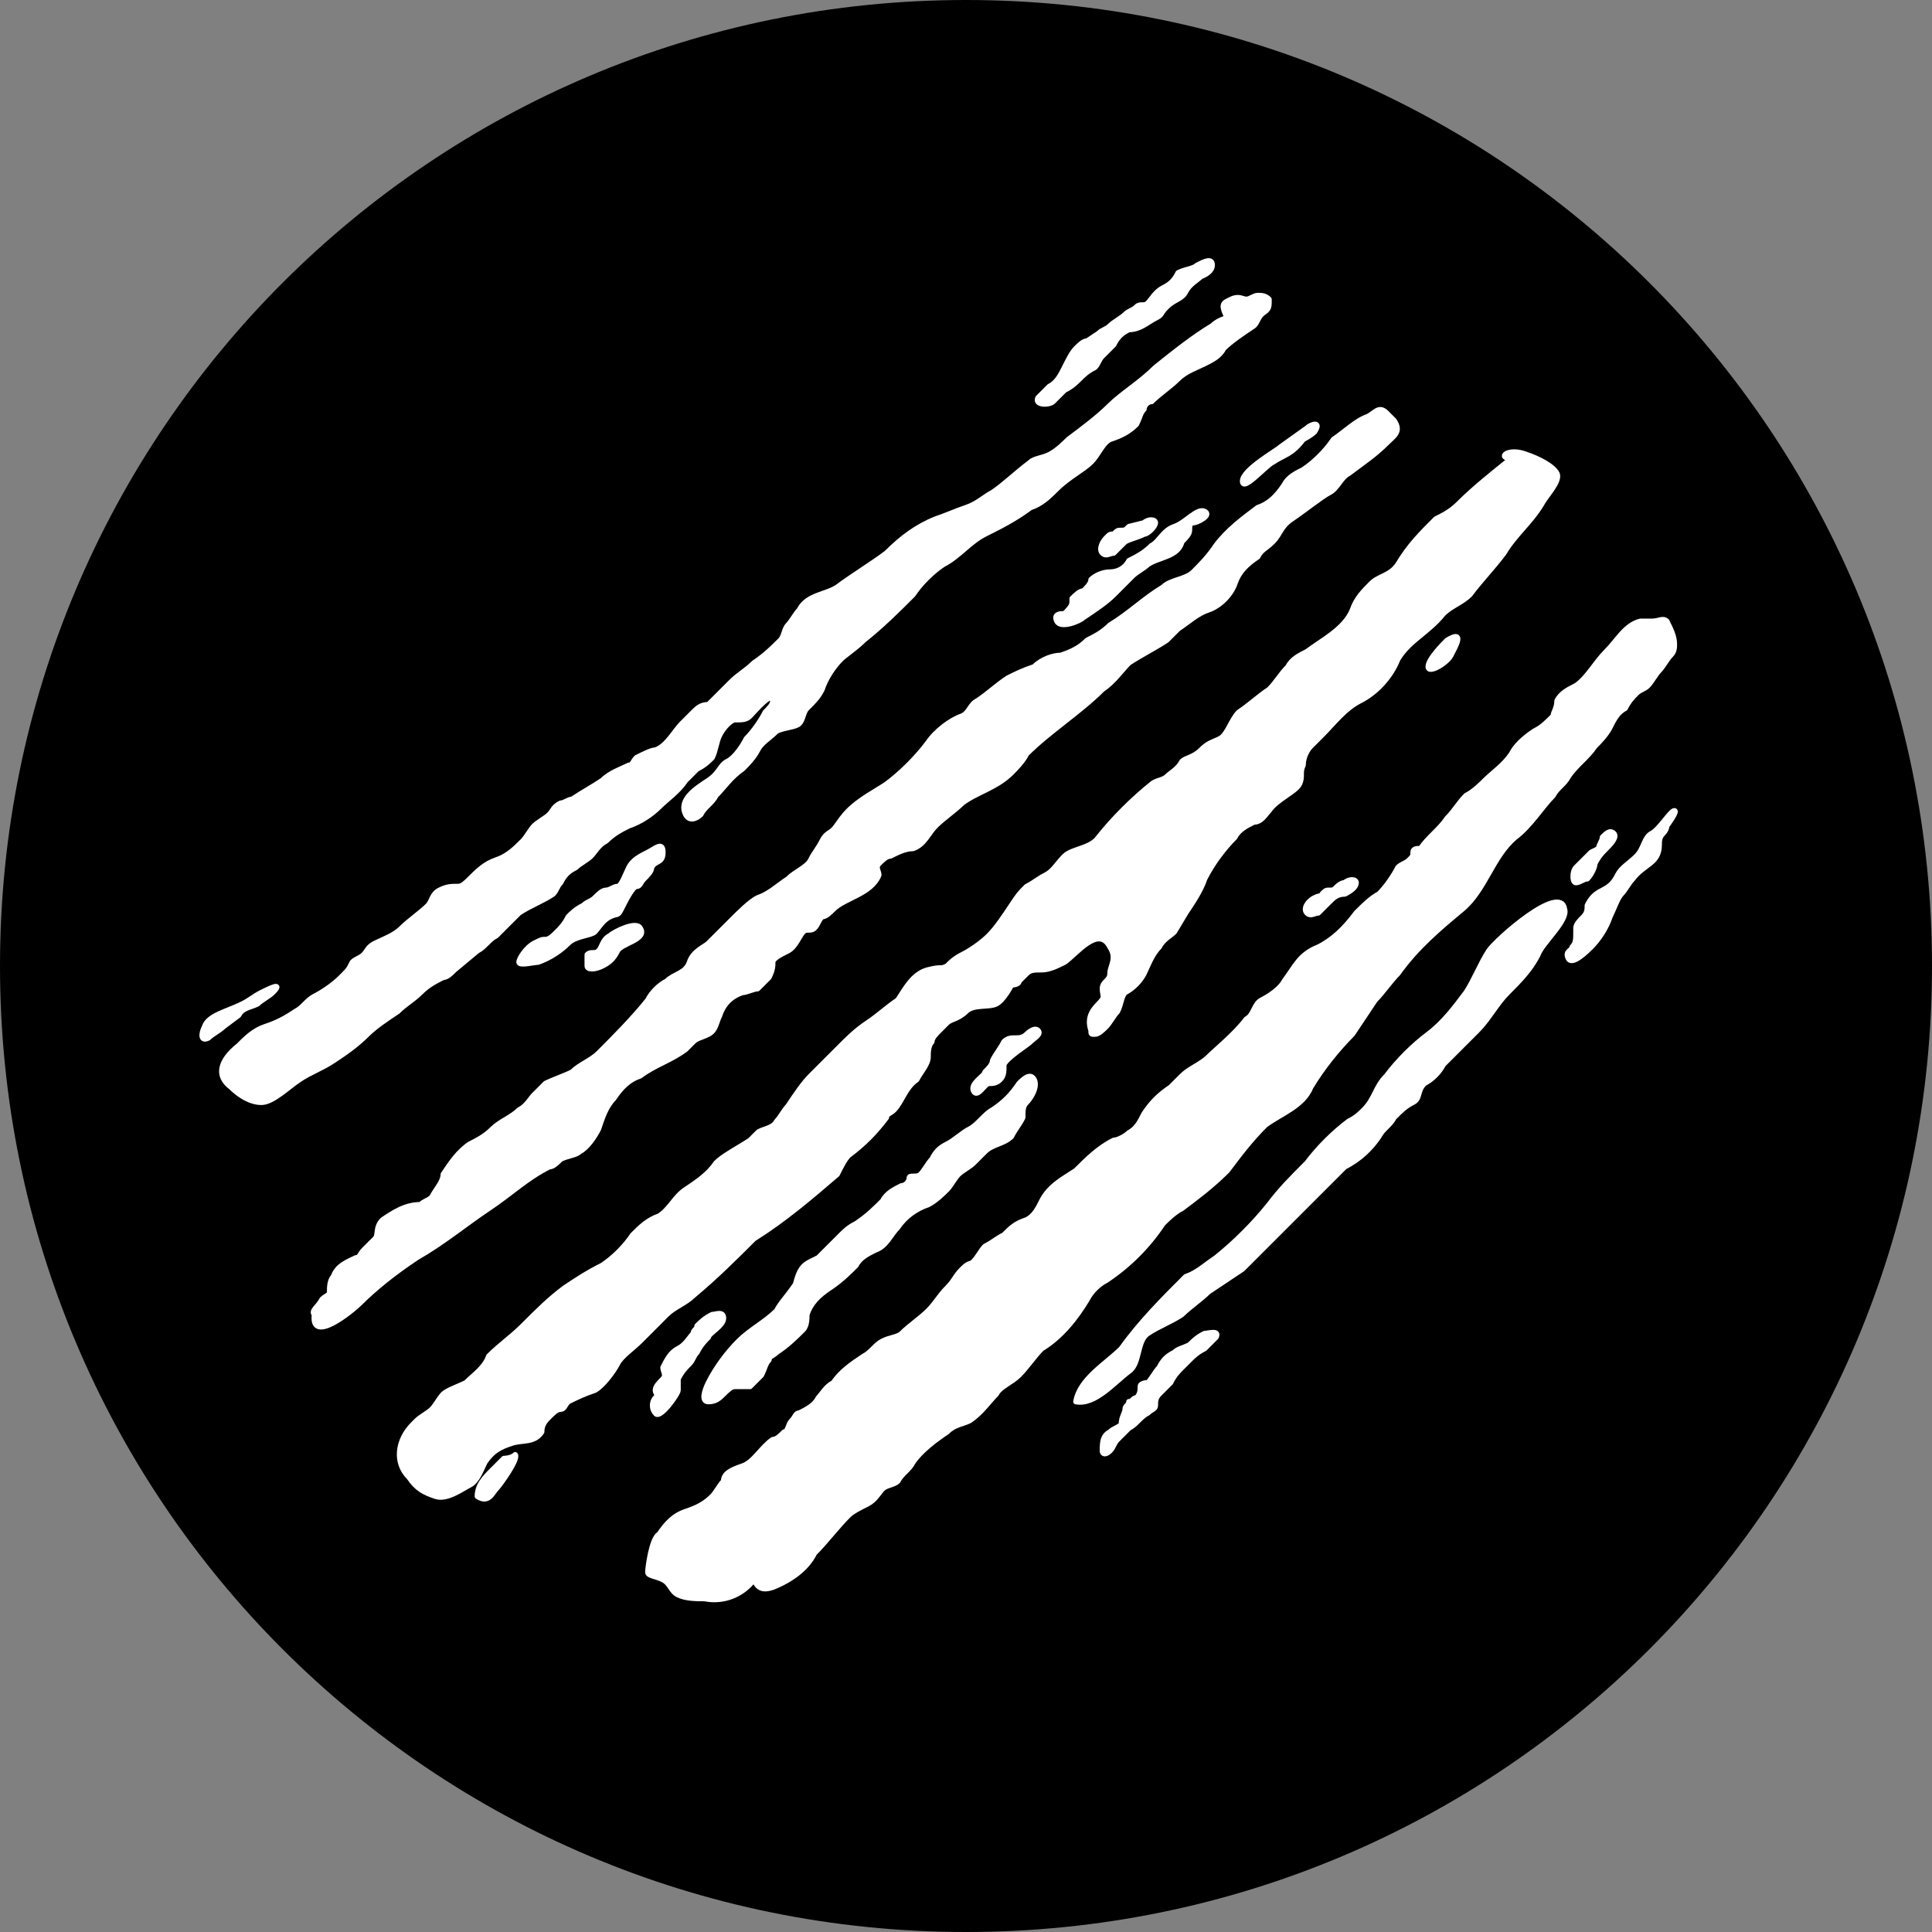
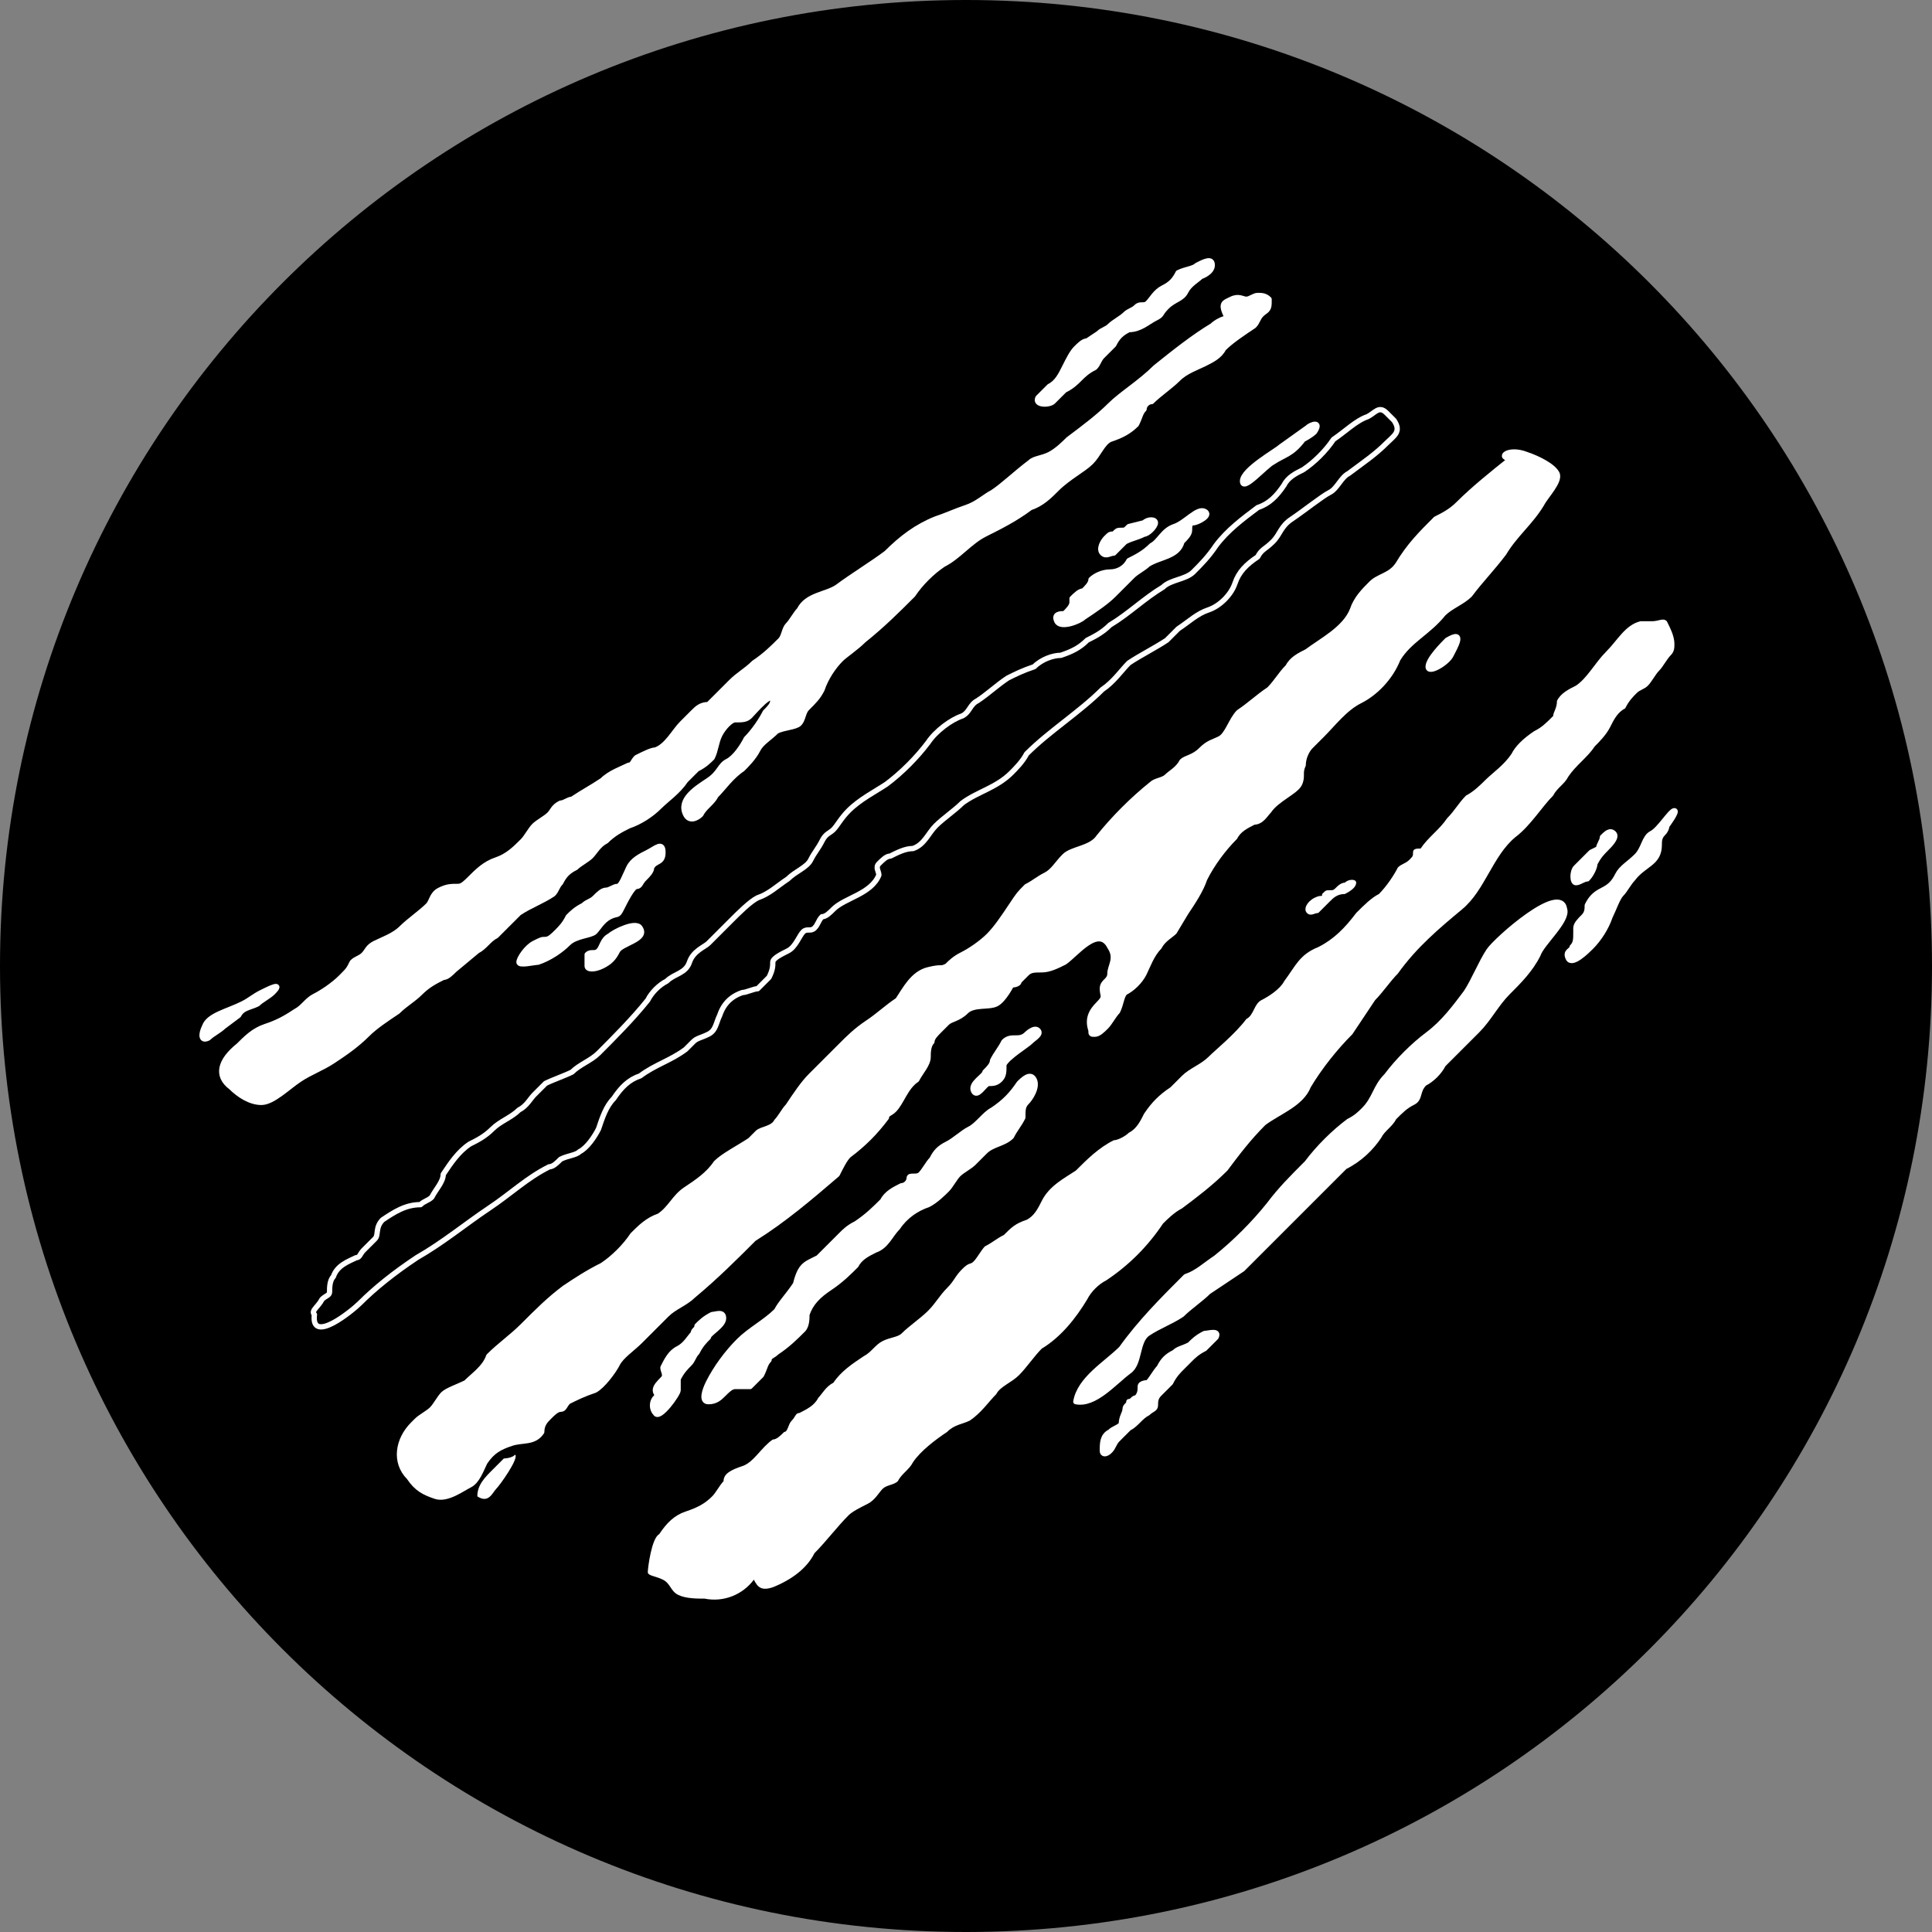
<svg xmlns="http://www.w3.org/2000/svg" version="1.1" id="Ebene_1" x="0px" y="0px" viewBox="0 0 51 51" style="enable-background:new 0 0 51 51;" xml:space="preserve">
  <rect x="0" y="0" width="51" height="51" fill="#808080" stroke="none" />
  <style type="text/css">
	.st0{fill:#FFFFFF;}
	.st1{fill:none;stroke:#FFFFFF;stroke-width:0.14;stroke-linecap:round;stroke-linejoin:round;}
</style>
  <path d="M25.5,0C39.6,0,51,11.4,51,25.5S39.6,51,25.5,51S0,39.6,0,25.5c0,0,0,0,0,0C0,11.4,11.4,0,25.5,0" />
  <path class="st0" d="M40.3,12c0.3,0.1,0.7,0.3,0.8,0.5s-0.3,0.6-0.4,0.8c-0.3,0.5-0.7,0.8-1,1.3c-0.3,0.4-0.6,0.7-0.9,1.1  c-0.2,0.2-0.5,0.3-0.7,0.5c-0.4,0.5-0.9,0.7-1.2,1.2c-0.2,0.5-0.6,0.9-1,1.1c-0.4,0.2-0.7,0.6-1,0.9c-0.1,0.1-0.2,0.2-0.3,0.3  c-0.1,0.1-0.2,0.3-0.2,0.5c-0.1,0.2,0,0.3-0.1,0.5s-0.6,0.4-0.8,0.7c-0.1,0.1-0.2,0.3-0.4,0.3c-0.2,0.1-0.4,0.2-0.5,0.4  c-0.3,0.3-0.6,0.7-0.8,1.1c-0.1,0.3-0.3,0.6-0.5,0.9L31,24.6c-0.1,0.1-0.3,0.2-0.4,0.4c-0.2,0.2-0.3,0.5-0.4,0.7  c-0.1,0.2-0.3,0.4-0.5,0.5c-0.1,0.1-0.1,0.3-0.2,0.5c-0.1,0.1-0.2,0.3-0.3,0.4c-0.1,0.1-0.2,0.2-0.3,0.2s-0.1,0-0.1-0.1  c-0.1-0.3,0-0.5,0.2-0.7s0.1-0.2,0.1-0.4s0.2-0.2,0.2-0.4s0.2-0.4,0-0.7c-0.3-0.6-0.9,0.2-1.2,0.4c-0.2,0.1-0.4,0.2-0.6,0.2  c-0.2,0-0.3,0-0.4,0.1c-0.1,0.1-0.1,0.1-0.2,0.2c0,0.1-0.2,0.1-0.2,0.1s-0.2,0.4-0.4,0.5s-0.6,0-0.8,0.2S25.1,26.9,25,27  s-0.1,0.1-0.2,0.2c-0.1,0.1-0.2,0.2-0.2,0.3c-0.1,0.1-0.1,0.3-0.1,0.4c0,0.2-0.2,0.4-0.3,0.6c-0.3,0.2-0.4,0.6-0.6,0.8  c-0.1,0.1-0.2,0.1-0.2,0.2c-0.3,0.4-0.6,0.7-1,1c-0.1,0.1-0.2,0.3-0.3,0.5c-0.7,0.6-1.4,1.2-2.2,1.7c-0.5,0.5-1,1-1.6,1.5  c-0.2,0.2-0.5,0.3-0.7,0.5s-0.5,0.5-0.7,0.7s-0.5,0.4-0.6,0.6s-0.4,0.6-0.6,0.7c-0.3,0.1-0.5,0.2-0.7,0.3c-0.1,0.1-0.1,0.2-0.2,0.2  c-0.1,0-0.2,0.1-0.3,0.2c-0.1,0.1-0.2,0.2-0.2,0.4c-0.2,0.3-0.5,0.2-0.8,0.3c-0.3,0.1-0.5,0.2-0.7,0.5c-0.1,0.2-0.2,0.5-0.4,0.6  s-0.6,0.4-0.9,0.3c-0.3-0.1-0.5-0.2-0.7-0.5c-0.4-0.4-0.3-1,0.1-1.4c0,0,0.1-0.1,0.1-0.1c0.1-0.1,0.3-0.2,0.4-0.3s0.2-0.3,0.3-0.4  s0.4-0.2,0.6-0.3c0.2-0.2,0.5-0.4,0.6-0.7c0.3-0.3,0.6-0.5,0.9-0.8c0.4-0.4,0.7-0.7,1.1-1c0.3-0.2,0.6-0.4,1-0.6  c0.3-0.2,0.6-0.5,0.8-0.8c0.2-0.2,0.4-0.4,0.7-0.5c0.3-0.2,0.4-0.5,0.7-0.7c0.3-0.2,0.6-0.4,0.8-0.7c0.2-0.2,0.6-0.4,0.9-0.6  c0,0,0.1-0.1,0.2-0.2s0.4-0.1,0.5-0.3c0.1-0.1,0.2-0.3,0.3-0.4c0.2-0.3,0.4-0.6,0.6-0.8l0.8-0.8c0.2-0.2,0.4-0.4,0.7-0.6  c0.3-0.2,0.5-0.4,0.8-0.6c0.2-0.3,0.4-0.7,0.8-0.8s0.3,0,0.5-0.1c0.1-0.1,0.2-0.2,0.4-0.3c0.2-0.1,0.5-0.3,0.7-0.5  c0.2-0.2,0.4-0.5,0.6-0.8s0.2-0.3,0.4-0.5c0.2-0.1,0.3-0.2,0.5-0.3c0.2-0.1,0.3-0.3,0.5-0.5s0.7-0.2,0.9-0.5c0.4-0.5,0.9-1,1.4-1.4  c0.1-0.1,0.3-0.1,0.4-0.2c0.1-0.1,0.3-0.2,0.4-0.4c0.1-0.1,0.3-0.1,0.5-0.3s0.3-0.2,0.5-0.3s0.3-0.5,0.5-0.7  c0.3-0.2,0.5-0.4,0.8-0.6c0.2-0.2,0.3-0.4,0.5-0.6c0.1-0.2,0.3-0.3,0.5-0.4c0.4-0.3,1-0.6,1.2-1.1c0.1-0.3,0.3-0.5,0.5-0.7  c0.2-0.2,0.5-0.2,0.7-0.5c0.3-0.5,0.6-0.8,1-1.2c0.2-0.1,0.4-0.2,0.6-0.4c0.4-0.4,0.9-0.8,1.4-1.2C39.5,12.1,39.8,11.8,40.3,12  L40.3,12" />
  <path class="st1" d="M40.3,12c0.3,0.1,0.7,0.3,0.8,0.5s-0.3,0.6-0.4,0.8c-0.3,0.5-0.7,0.8-1,1.3c-0.3,0.4-0.6,0.7-0.9,1.1  c-0.2,0.2-0.5,0.3-0.7,0.5c-0.4,0.5-0.9,0.7-1.2,1.2c-0.2,0.5-0.6,0.9-1,1.1c-0.4,0.2-0.7,0.6-1,0.9c-0.1,0.1-0.2,0.2-0.3,0.3  c-0.1,0.1-0.2,0.3-0.2,0.5c-0.1,0.2,0,0.3-0.1,0.5s-0.6,0.4-0.8,0.7c-0.1,0.1-0.2,0.3-0.4,0.3c-0.2,0.1-0.4,0.2-0.5,0.4  c-0.3,0.3-0.6,0.7-0.8,1.1c-0.1,0.3-0.3,0.6-0.5,0.9L31,24.6c-0.1,0.1-0.3,0.2-0.4,0.4c-0.2,0.2-0.3,0.5-0.4,0.7  c-0.1,0.2-0.3,0.4-0.5,0.5c-0.1,0.1-0.1,0.3-0.2,0.5c-0.1,0.1-0.2,0.3-0.3,0.4c-0.1,0.1-0.2,0.2-0.3,0.2s-0.1,0-0.1-0.1  c-0.1-0.3,0-0.5,0.2-0.7s0.1-0.2,0.1-0.4s0.2-0.2,0.2-0.4s0.2-0.4,0-0.7c-0.3-0.6-0.9,0.2-1.2,0.4c-0.2,0.1-0.4,0.2-0.6,0.2  c-0.2,0-0.3,0-0.4,0.1c-0.1,0.1-0.1,0.1-0.2,0.2c0,0.1-0.2,0.1-0.2,0.1s-0.2,0.4-0.4,0.5s-0.6,0-0.8,0.2S25.1,26.9,25,27  s-0.1,0.1-0.2,0.2c-0.1,0.1-0.2,0.2-0.2,0.3c-0.1,0.1-0.1,0.3-0.1,0.4c0,0.2-0.2,0.4-0.3,0.6c-0.3,0.2-0.4,0.6-0.6,0.8  c-0.1,0.1-0.2,0.1-0.2,0.2c-0.3,0.4-0.6,0.7-1,1c-0.1,0.1-0.2,0.3-0.3,0.5c-0.7,0.6-1.4,1.2-2.2,1.7c-0.5,0.5-1,1-1.6,1.5  c-0.2,0.2-0.5,0.3-0.7,0.5s-0.5,0.5-0.7,0.7s-0.5,0.4-0.6,0.6s-0.4,0.6-0.6,0.7c-0.3,0.1-0.5,0.2-0.7,0.3c-0.1,0.1-0.1,0.2-0.2,0.2  c-0.1,0-0.2,0.1-0.3,0.2c-0.1,0.1-0.2,0.2-0.2,0.4c-0.2,0.3-0.5,0.2-0.8,0.3c-0.3,0.1-0.5,0.2-0.7,0.5c-0.1,0.2-0.2,0.5-0.4,0.6  s-0.6,0.4-0.9,0.3c-0.3-0.1-0.5-0.2-0.7-0.5c-0.4-0.4-0.3-1,0.1-1.4c0,0,0.1-0.1,0.1-0.1c0.1-0.1,0.3-0.2,0.4-0.3s0.2-0.3,0.3-0.4  s0.4-0.2,0.6-0.3c0.2-0.2,0.5-0.4,0.6-0.7c0.3-0.3,0.6-0.5,0.9-0.8c0.4-0.4,0.7-0.7,1.1-1c0.3-0.2,0.6-0.4,1-0.6  c0.3-0.2,0.6-0.5,0.8-0.8c0.2-0.2,0.4-0.4,0.7-0.5c0.3-0.2,0.4-0.5,0.7-0.7c0.3-0.2,0.6-0.4,0.8-0.7c0.2-0.2,0.6-0.4,0.9-0.6  c0,0,0.1-0.1,0.2-0.2s0.4-0.1,0.5-0.3c0.1-0.1,0.2-0.3,0.3-0.4c0.2-0.3,0.4-0.6,0.6-0.8l0.8-0.8c0.2-0.2,0.4-0.4,0.7-0.6  c0.3-0.2,0.5-0.4,0.8-0.6c0.2-0.3,0.4-0.7,0.8-0.8s0.3,0,0.5-0.1c0.1-0.1,0.2-0.2,0.4-0.3c0.2-0.1,0.5-0.3,0.7-0.5  c0.2-0.2,0.4-0.5,0.6-0.8s0.2-0.3,0.4-0.5c0.2-0.1,0.3-0.2,0.5-0.3c0.2-0.1,0.3-0.3,0.5-0.5s0.7-0.2,0.9-0.5c0.4-0.5,0.9-1,1.4-1.4  c0.1-0.1,0.3-0.1,0.4-0.2c0.1-0.1,0.3-0.2,0.4-0.4c0.1-0.1,0.3-0.1,0.5-0.3s0.3-0.2,0.5-0.3s0.3-0.5,0.5-0.7  c0.3-0.2,0.5-0.4,0.8-0.6c0.2-0.2,0.3-0.4,0.5-0.6c0.1-0.2,0.3-0.3,0.5-0.4c0.4-0.3,1-0.6,1.2-1.1c0.1-0.3,0.3-0.5,0.5-0.7  c0.2-0.2,0.5-0.2,0.7-0.5c0.3-0.5,0.6-0.8,1-1.2c0.2-0.1,0.4-0.2,0.6-0.4c0.4-0.4,0.9-0.8,1.4-1.2C39.5,12.1,39.8,11.8,40.3,12  L40.3,12z" />
  <path class="st0" d="M17.4,40.5c0.2-0.3,0.4-0.5,0.7-0.6c0.3-0.1,0.5-0.2,0.7-0.4c0.1-0.1,0.2-0.3,0.3-0.4c0-0.2,0.2-0.3,0.5-0.4  s0.5-0.5,0.8-0.7c0.1,0,0.2-0.1,0.3-0.2c0.1,0,0.1-0.2,0.2-0.3c0.1-0.1,0.1-0.2,0.2-0.2c0.2-0.1,0.4-0.2,0.5-0.4  c0.1-0.1,0.2-0.3,0.4-0.4c0.2-0.3,0.5-0.5,0.8-0.7c0.2-0.1,0.3-0.3,0.5-0.4s0.4-0.1,0.5-0.2c0.2-0.2,0.5-0.4,0.7-0.6  c0.2-0.2,0.3-0.4,0.5-0.6s0.2-0.3,0.4-0.5s0.2-0.1,0.3-0.2s0.2-0.3,0.3-0.4c0.2-0.1,0.3-0.2,0.5-0.3c0.2-0.2,0.3-0.3,0.6-0.4  c0.2-0.1,0.3-0.3,0.4-0.5c0.2-0.4,0.6-0.6,0.9-0.8c0.3-0.3,0.6-0.6,1-0.8c0.1,0,0.3-0.1,0.4-0.2c0.2-0.1,0.3-0.3,0.4-0.5  c0.2-0.3,0.4-0.5,0.7-0.7c0.1-0.1,0.2-0.2,0.3-0.3c0.2-0.2,0.5-0.3,0.7-0.5s0.7-0.6,1-1c0.2-0.1,0.2-0.4,0.4-0.5s0.5-0.3,0.6-0.5  c0.3-0.4,0.4-0.7,0.9-0.9c0.4-0.2,0.7-0.5,1-0.9c0.2-0.2,0.4-0.4,0.6-0.5c0.2-0.2,0.4-0.5,0.5-0.7c0.1-0.1,0.2-0.1,0.3-0.2  s0.1-0.1,0.1-0.2s0.1-0.1,0.2-0.1c0.2-0.3,0.5-0.5,0.7-0.8c0.2-0.2,0.3-0.4,0.5-0.6c0.2-0.1,0.4-0.3,0.5-0.4  c0.2-0.2,0.5-0.4,0.7-0.7c0.1-0.2,0.3-0.4,0.6-0.6c0.2-0.1,0.3-0.2,0.5-0.4c0-0.1,0.1-0.2,0.1-0.4c0.1-0.2,0.3-0.3,0.5-0.4  c0.3-0.2,0.5-0.6,0.8-0.9s0.5-0.7,0.9-0.8l0.3,0c0.2,0,0.3-0.1,0.4,0c0.1,0.2,0.2,0.4,0.2,0.6c0,0.1,0,0.2-0.1,0.3  c-0.1,0.1-0.2,0.3-0.3,0.4c-0.1,0.1-0.2,0.3-0.3,0.4c-0.1,0.1-0.2,0.1-0.3,0.2s-0.2,0.2-0.3,0.4c-0.2,0.1-0.3,0.3-0.4,0.5  c-0.1,0.2-0.3,0.4-0.4,0.5c-0.2,0.3-0.5,0.5-0.7,0.8c-0.1,0.2-0.3,0.3-0.4,0.5c-0.3,0.3-0.6,0.8-1,1.1c-0.6,0.5-0.8,1.4-1.4,1.9  c-0.6,0.5-1.2,1-1.7,1.7c-0.2,0.2-0.4,0.5-0.6,0.7c-0.2,0.3-0.4,0.6-0.6,0.9c-0.4,0.4-0.8,0.9-1.1,1.4c-0.2,0.5-0.8,0.7-1.2,1  c-0.4,0.4-0.7,0.8-1,1.2c-0.4,0.4-0.8,0.7-1.2,1c-0.2,0.1-0.4,0.3-0.5,0.4c-0.4,0.6-0.9,1.1-1.5,1.5c-0.2,0.1-0.4,0.3-0.5,0.5  c-0.3,0.5-0.7,1-1.2,1.3c-0.2,0.2-0.4,0.5-0.6,0.7s-0.5,0.3-0.6,0.5c-0.2,0.2-0.4,0.5-0.7,0.7c-0.2,0.1-0.4,0.1-0.6,0.3  c-0.3,0.2-0.7,0.5-0.9,0.8c-0.1,0.2-0.3,0.3-0.4,0.5c-0.1,0.1-0.3,0.1-0.4,0.2s-0.2,0.3-0.4,0.4s-0.4,0.2-0.5,0.3  c-0.3,0.3-0.6,0.7-0.9,1c-0.2,0.4-0.6,0.7-1.1,0.9c-0.3,0.1-0.4,0-0.5-0.2c-0.3,0.4-0.8,0.6-1.3,0.5c-0.2,0-0.5,0-0.7-0.1  c-0.2-0.1-0.2-0.3-0.4-0.4s-0.4-0.1-0.4-0.2S17.2,40.6,17.4,40.5" />
-   <path class="st1" d="M17.4,40.5c0.2-0.3,0.4-0.5,0.7-0.6c0.3-0.1,0.5-0.2,0.7-0.4c0.1-0.1,0.2-0.3,0.3-0.4c0-0.2,0.2-0.3,0.5-0.4  s0.5-0.5,0.8-0.7c0.1,0,0.2-0.1,0.3-0.2c0.1,0,0.1-0.2,0.2-0.3c0.1-0.1,0.1-0.2,0.2-0.2c0.2-0.1,0.4-0.2,0.5-0.4  c0.1-0.1,0.2-0.3,0.4-0.4c0.2-0.3,0.5-0.5,0.8-0.7c0.2-0.1,0.3-0.3,0.5-0.4s0.4-0.1,0.5-0.2c0.2-0.2,0.5-0.4,0.7-0.6  c0.2-0.2,0.3-0.4,0.5-0.6s0.2-0.3,0.4-0.5s0.2-0.1,0.3-0.2s0.2-0.3,0.3-0.4c0.2-0.1,0.3-0.2,0.5-0.3c0.2-0.2,0.3-0.3,0.6-0.4  c0.2-0.1,0.3-0.3,0.4-0.5c0.2-0.4,0.6-0.6,0.9-0.8c0.3-0.3,0.6-0.6,1-0.8c0.1,0,0.3-0.1,0.4-0.2c0.2-0.1,0.3-0.3,0.4-0.5  c0.2-0.3,0.4-0.5,0.7-0.7c0.1-0.1,0.2-0.2,0.3-0.3c0.2-0.2,0.5-0.3,0.7-0.5s0.7-0.6,1-1c0.2-0.1,0.2-0.4,0.4-0.5s0.5-0.3,0.6-0.5  c0.3-0.4,0.4-0.7,0.9-0.9c0.4-0.2,0.7-0.5,1-0.9c0.2-0.2,0.4-0.4,0.6-0.5c0.2-0.2,0.4-0.5,0.5-0.7c0.1-0.1,0.2-0.1,0.3-0.2  s0.1-0.1,0.1-0.2s0.1-0.1,0.2-0.1c0.2-0.3,0.5-0.5,0.7-0.8c0.2-0.2,0.3-0.4,0.5-0.6c0.2-0.1,0.4-0.3,0.5-0.4  c0.2-0.2,0.5-0.4,0.7-0.7c0.1-0.2,0.3-0.4,0.6-0.6c0.2-0.1,0.3-0.2,0.5-0.4c0-0.1,0.1-0.2,0.1-0.4c0.1-0.2,0.3-0.3,0.5-0.4  c0.3-0.2,0.5-0.6,0.8-0.9s0.5-0.7,0.9-0.8l0.3,0c0.2,0,0.3-0.1,0.4,0c0.1,0.2,0.2,0.4,0.2,0.6c0,0.1,0,0.2-0.1,0.3  c-0.1,0.1-0.2,0.3-0.3,0.4c-0.1,0.1-0.2,0.3-0.3,0.4c-0.1,0.1-0.2,0.1-0.3,0.2s-0.2,0.2-0.3,0.4c-0.2,0.1-0.3,0.3-0.4,0.5  c-0.1,0.2-0.3,0.4-0.4,0.5c-0.2,0.3-0.5,0.5-0.7,0.8c-0.1,0.2-0.3,0.3-0.4,0.5c-0.3,0.3-0.6,0.8-1,1.1c-0.6,0.5-0.8,1.4-1.4,1.9  c-0.6,0.5-1.2,1-1.7,1.7c-0.2,0.2-0.4,0.5-0.6,0.7c-0.2,0.3-0.4,0.6-0.6,0.9c-0.4,0.4-0.8,0.9-1.1,1.4c-0.2,0.5-0.8,0.7-1.2,1  c-0.4,0.4-0.7,0.8-1,1.2c-0.4,0.4-0.8,0.7-1.2,1c-0.2,0.1-0.4,0.3-0.5,0.4c-0.4,0.6-0.9,1.1-1.5,1.5c-0.2,0.1-0.4,0.3-0.5,0.5  c-0.3,0.5-0.7,1-1.2,1.3c-0.2,0.2-0.4,0.5-0.6,0.7s-0.5,0.3-0.6,0.5c-0.2,0.2-0.4,0.5-0.7,0.7c-0.2,0.1-0.4,0.1-0.6,0.3  c-0.3,0.2-0.7,0.5-0.9,0.8c-0.1,0.2-0.3,0.3-0.4,0.5c-0.1,0.1-0.3,0.1-0.4,0.2s-0.2,0.3-0.4,0.4s-0.4,0.2-0.5,0.3  c-0.3,0.3-0.6,0.7-0.9,1c-0.2,0.4-0.6,0.7-1.1,0.9c-0.3,0.1-0.4,0-0.5-0.2c-0.3,0.4-0.8,0.6-1.3,0.5c-0.2,0-0.5,0-0.7-0.1  c-0.2-0.1-0.2-0.3-0.4-0.4s-0.4-0.1-0.4-0.2S17.2,40.6,17.4,40.5z" />
  <path class="st0" d="M33.2,7.8c0.1,0,0.2,0,0.3,0.1c0,0,0,0,0,0.1c0,0.2-0.1,0.2-0.2,0.3c-0.1,0.1-0.1,0.2-0.2,0.3  c-0.3,0.2-0.6,0.4-0.8,0.6c-0.1,0.2-0.3,0.3-0.5,0.4c-0.2,0.1-0.5,0.2-0.7,0.4c-0.2,0.2-0.5,0.4-0.7,0.6c-0.1,0-0.2,0.1-0.2,0.2  c-0.1,0.1-0.1,0.2-0.2,0.4c-0.2,0.2-0.4,0.3-0.7,0.4c-0.2,0.1-0.3,0.4-0.5,0.6s-0.6,0.4-0.9,0.7c-0.2,0.2-0.4,0.4-0.7,0.5  c-0.4,0.3-0.8,0.5-1.2,0.7s-0.7,0.6-1.1,0.8c-0.3,0.2-0.6,0.5-0.8,0.8c-0.4,0.4-0.8,0.8-1.3,1.2c-0.2,0.2-0.5,0.4-0.6,0.5  c-0.2,0.2-0.4,0.5-0.5,0.8c-0.1,0.2-0.2,0.3-0.4,0.5c-0.1,0.1-0.1,0.3-0.2,0.4s-0.4,0.1-0.6,0.2c-0.2,0.2-0.4,0.3-0.5,0.5  c-0.1,0.2-0.3,0.4-0.4,0.5c-0.3,0.2-0.5,0.5-0.7,0.7c-0.1,0.2-0.3,0.3-0.4,0.5c-0.1,0.1-0.3,0.2-0.4,0c-0.2-0.4,0.3-0.7,0.6-0.9  s0.3-0.4,0.5-0.5s0.4-0.4,0.5-0.6c0.2-0.2,0.4-0.5,0.5-0.7c0.1-0.1,0.2-0.2,0.2-0.3c0-0.3-0.5,0.3-0.6,0.4c-0.1,0.1-0.2,0.1-0.4,0.1  c-0.1,0-0.3,0.2-0.4,0.4s-0.1,0.4-0.2,0.6c-0.1,0.1-0.2,0.2-0.4,0.3c-0.1,0.1-0.2,0.2-0.3,0.3c-0.2,0.3-0.5,0.5-0.7,0.7  c-0.2,0.2-0.5,0.4-0.8,0.5c-0.2,0.1-0.4,0.2-0.6,0.4c-0.2,0.1-0.3,0.3-0.4,0.4c-0.1,0.1-0.3,0.2-0.4,0.3c-0.2,0.1-0.3,0.2-0.4,0.4  c-0.1,0.1-0.1,0.2-0.2,0.3c-0.3,0.2-0.6,0.3-0.9,0.5c-0.2,0.2-0.4,0.4-0.6,0.6c-0.2,0.1-0.3,0.3-0.5,0.4L12,25.6  c-0.1,0.1-0.2,0.2-0.3,0.2c-0.2,0.1-0.4,0.2-0.6,0.4c-0.2,0.2-0.4,0.3-0.6,0.5c-0.3,0.2-0.6,0.4-0.8,0.6c-0.3,0.3-0.6,0.5-0.9,0.7  c-0.3,0.2-0.6,0.3-0.9,0.5c-0.3,0.2-0.7,0.6-1,0.6c-0.3,0-0.6-0.2-0.8-0.4c-0.4-0.3-0.3-0.7,0.2-1.1c0.2-0.2,0.4-0.4,0.7-0.5  c0.3-0.1,0.5-0.2,0.8-0.4c0.2-0.1,0.3-0.3,0.5-0.4s0.5-0.3,0.7-0.5s0.2-0.2,0.3-0.4c0.1-0.1,0.2-0.1,0.3-0.2  c0.1-0.1,0.1-0.2,0.3-0.3s0.5-0.2,0.7-0.4c0.2-0.2,0.5-0.4,0.7-0.6c0.1-0.1,0.1-0.3,0.3-0.4s0.3-0.1,0.5-0.1c0.1,0,0.2-0.1,0.3-0.2  c0.2-0.2,0.4-0.4,0.7-0.5c0.3-0.1,0.5-0.3,0.7-0.5c0.1-0.1,0.2-0.3,0.3-0.4c0.1-0.1,0.3-0.2,0.4-0.3c0.1-0.1,0.1-0.2,0.3-0.3  c0.1,0,0.2-0.1,0.3-0.1c0.3-0.2,0.5-0.3,0.8-0.5c0.2-0.2,0.5-0.3,0.7-0.4c0.1,0,0.1-0.1,0.2-0.2c0.2-0.1,0.4-0.2,0.5-0.2  c0.3-0.1,0.5-0.5,0.7-0.7c0.1-0.1,0.2-0.2,0.3-0.3c0.1-0.1,0.2-0.2,0.4-0.2c0.2-0.2,0.4-0.4,0.6-0.6c0.2-0.2,0.4-0.3,0.6-0.5  c0.3-0.2,0.5-0.4,0.7-0.6c0.1-0.1,0.1-0.3,0.2-0.4s0.2-0.3,0.3-0.4c0.2-0.4,0.7-0.4,1-0.6c0.4-0.3,0.9-0.6,1.3-0.9  c0.4-0.4,0.8-0.7,1.3-0.9c0.3-0.1,0.5-0.2,0.8-0.3c0.3-0.1,0.5-0.3,0.7-0.4c0.3-0.2,0.6-0.5,1-0.8c0.1-0.1,0.3-0.1,0.5-0.2  s0.4-0.3,0.5-0.4c0.4-0.3,0.8-0.6,1.1-0.9s0.8-0.6,1.2-1c0.5-0.4,1-0.8,1.5-1.1c0.1-0.1,0.3-0.2,0.4-0.2C32.2,8,32.3,8,32.5,7.9  c0.2-0.1,0.3,0,0.4,0S33.1,7.8,33.2,7.8" />
  <path class="st1" d="M33.2,7.8c0.1,0,0.2,0,0.3,0.1c0,0,0,0,0,0.1c0,0.2-0.1,0.2-0.2,0.3c-0.1,0.1-0.1,0.2-0.2,0.3  c-0.3,0.2-0.6,0.4-0.8,0.6c-0.1,0.2-0.3,0.3-0.5,0.4c-0.2,0.1-0.5,0.2-0.7,0.4c-0.2,0.2-0.5,0.4-0.7,0.6c-0.1,0-0.2,0.1-0.2,0.2  c-0.1,0.1-0.1,0.2-0.2,0.4c-0.2,0.2-0.4,0.3-0.7,0.4c-0.2,0.1-0.3,0.4-0.5,0.6s-0.6,0.4-0.9,0.7c-0.2,0.2-0.4,0.4-0.7,0.5  c-0.4,0.3-0.8,0.5-1.2,0.7s-0.7,0.6-1.1,0.8c-0.3,0.2-0.6,0.5-0.8,0.8c-0.4,0.4-0.8,0.8-1.3,1.2c-0.2,0.2-0.5,0.4-0.6,0.5  c-0.2,0.2-0.4,0.5-0.5,0.8c-0.1,0.2-0.2,0.3-0.4,0.5c-0.1,0.1-0.1,0.3-0.2,0.4s-0.4,0.1-0.6,0.2c-0.2,0.2-0.4,0.3-0.5,0.5  c-0.1,0.2-0.3,0.4-0.4,0.5c-0.3,0.2-0.5,0.5-0.7,0.7c-0.1,0.2-0.3,0.3-0.4,0.5c-0.1,0.1-0.3,0.2-0.4,0c-0.2-0.4,0.3-0.7,0.6-0.9  s0.3-0.4,0.5-0.5s0.4-0.4,0.5-0.6c0.2-0.2,0.4-0.5,0.5-0.7c0.1-0.1,0.2-0.2,0.2-0.3c0-0.3-0.5,0.3-0.6,0.4c-0.1,0.1-0.2,0.1-0.4,0.1  c-0.1,0-0.3,0.2-0.4,0.4s-0.1,0.4-0.2,0.6c-0.1,0.1-0.2,0.2-0.4,0.3c-0.1,0.1-0.2,0.2-0.3,0.3c-0.2,0.3-0.5,0.5-0.7,0.7  c-0.2,0.2-0.5,0.4-0.8,0.5c-0.2,0.1-0.4,0.2-0.6,0.4c-0.2,0.1-0.3,0.3-0.4,0.4c-0.1,0.1-0.3,0.2-0.4,0.3c-0.2,0.1-0.3,0.2-0.4,0.4  c-0.1,0.1-0.1,0.2-0.2,0.3c-0.3,0.2-0.6,0.3-0.9,0.5c-0.2,0.2-0.4,0.4-0.6,0.6c-0.2,0.1-0.3,0.3-0.5,0.4L12,25.6  c-0.1,0.1-0.2,0.2-0.3,0.2c-0.2,0.1-0.4,0.2-0.6,0.4c-0.2,0.2-0.4,0.3-0.6,0.5c-0.3,0.2-0.6,0.4-0.8,0.6c-0.3,0.3-0.6,0.5-0.9,0.7  c-0.3,0.2-0.6,0.3-0.9,0.5c-0.3,0.2-0.7,0.6-1,0.6c-0.3,0-0.6-0.2-0.8-0.4c-0.4-0.3-0.3-0.7,0.2-1.1c0.2-0.2,0.4-0.4,0.7-0.5  c0.3-0.1,0.5-0.2,0.8-0.4c0.2-0.1,0.3-0.3,0.5-0.4s0.5-0.3,0.7-0.5s0.2-0.2,0.3-0.4c0.1-0.1,0.2-0.1,0.3-0.2  c0.1-0.1,0.1-0.2,0.3-0.3s0.5-0.2,0.7-0.4c0.2-0.2,0.5-0.4,0.7-0.6c0.1-0.1,0.1-0.3,0.3-0.4s0.3-0.1,0.5-0.1c0.1,0,0.2-0.1,0.3-0.2  c0.2-0.2,0.4-0.4,0.7-0.5c0.3-0.1,0.5-0.3,0.7-0.5c0.1-0.1,0.2-0.3,0.3-0.4c0.1-0.1,0.3-0.2,0.4-0.3c0.1-0.1,0.1-0.2,0.3-0.3  c0.1,0,0.2-0.1,0.3-0.1c0.3-0.2,0.5-0.3,0.8-0.5c0.2-0.2,0.5-0.3,0.7-0.4c0.1,0,0.1-0.1,0.2-0.2c0.2-0.1,0.4-0.2,0.5-0.2  c0.3-0.1,0.5-0.5,0.7-0.7c0.1-0.1,0.2-0.2,0.3-0.3c0.1-0.1,0.2-0.2,0.4-0.2c0.2-0.2,0.4-0.4,0.6-0.6c0.2-0.2,0.4-0.3,0.6-0.5  c0.3-0.2,0.5-0.4,0.7-0.6c0.1-0.1,0.1-0.3,0.2-0.4s0.2-0.3,0.3-0.4c0.2-0.4,0.7-0.4,1-0.6c0.4-0.3,0.9-0.6,1.3-0.9  c0.4-0.4,0.8-0.7,1.3-0.9c0.3-0.1,0.5-0.2,0.8-0.3c0.3-0.1,0.5-0.3,0.7-0.4c0.3-0.2,0.6-0.5,1-0.8c0.1-0.1,0.3-0.1,0.5-0.2  s0.4-0.3,0.5-0.4c0.4-0.3,0.8-0.6,1.1-0.9s0.8-0.6,1.2-1c0.5-0.4,1-0.8,1.5-1.1c0.1-0.1,0.3-0.2,0.4-0.2C32.2,8,32.3,8,32.5,7.9  c0.2-0.1,0.3,0,0.4,0S33.1,7.8,33.2,7.8z" />
-   <path class="st0" d="M8.5,34.3c0.1-0.1,0.2-0.1,0.2-0.2s0-0.3,0.1-0.4c0.1-0.3,0.4-0.4,0.6-0.5c0.1,0,0.1-0.1,0.2-0.2  s0.2-0.2,0.3-0.3s0-0.3,0.2-0.5c0.3-0.2,0.6-0.4,1-0.4c0.1-0.1,0.2-0.1,0.3-0.2c0.1-0.2,0.3-0.4,0.3-0.6c0.2-0.3,0.4-0.6,0.7-0.8  c0.2-0.1,0.4-0.2,0.6-0.4c0.2-0.2,0.5-0.3,0.7-0.5c0.2-0.1,0.3-0.3,0.4-0.4c0.1-0.1,0.2-0.2,0.3-0.3c0.2-0.1,0.5-0.2,0.7-0.3  c0.2-0.2,0.5-0.3,0.7-0.5c0.4-0.4,0.9-0.9,1.3-1.4c0.1-0.2,0.3-0.4,0.5-0.5c0.2-0.2,0.5-0.2,0.6-0.5s0.4-0.4,0.5-0.5  s0.4-0.4,0.6-0.6s0.5-0.5,0.7-0.6c0.3-0.1,0.5-0.3,0.8-0.5c0.2-0.2,0.5-0.3,0.6-0.5s0.2-0.3,0.3-0.5s0.2-0.2,0.3-0.3  s0.2-0.3,0.4-0.5c0.3-0.3,0.7-0.5,1-0.7c0.4-0.3,0.8-0.7,1.1-1.1c0.2-0.3,0.6-0.6,0.9-0.7c0.2-0.1,0.2-0.3,0.4-0.4  c0.3-0.2,0.5-0.4,0.8-0.6c0.2-0.1,0.4-0.2,0.7-0.3c0.2-0.2,0.5-0.3,0.7-0.3c0.3-0.1,0.5-0.2,0.7-0.4c0.2-0.1,0.4-0.2,0.6-0.4  c0.5-0.3,0.9-0.7,1.4-1c0.2-0.2,0.6-0.2,0.8-0.4s0.4-0.4,0.6-0.7c0.3-0.4,0.7-0.7,1.1-1c0.3-0.1,0.5-0.3,0.7-0.6  c0.1-0.2,0.3-0.3,0.5-0.4c0.3-0.2,0.6-0.5,0.8-0.8c0.3-0.2,0.6-0.5,0.9-0.6c0.2-0.1,0.3-0.3,0.5-0.1c0.1,0.1,0.2,0.2,0.2,0.2  c0.2,0.3,0,0.4-0.2,0.6c-0.3,0.3-0.6,0.5-1,0.8c-0.2,0.1-0.3,0.4-0.5,0.5s-0.7,0.5-1,0.7s-0.3,0.4-0.5,0.6s-0.3,0.2-0.4,0.4  c-0.3,0.2-0.5,0.4-0.6,0.7c-0.1,0.3-0.4,0.6-0.7,0.7c-0.3,0.1-0.5,0.3-0.8,0.5c-0.1,0.1-0.2,0.2-0.3,0.3c-0.3,0.2-0.7,0.4-1,0.6  c-0.2,0.2-0.4,0.5-0.7,0.7c-0.6,0.6-1.4,1.1-2,1.7c-0.1,0.2-0.3,0.4-0.4,0.5c-0.4,0.4-0.9,0.5-1.3,0.8c-0.2,0.2-0.5,0.4-0.7,0.6  s-0.3,0.5-0.6,0.6c-0.2,0-0.4,0.1-0.6,0.2c-0.1,0-0.2,0.1-0.3,0.2s0,0.2,0,0.3c-0.2,0.5-0.9,0.6-1.2,0.9c-0.1,0.1-0.2,0.2-0.3,0.2  c-0.1,0.1-0.1,0.2-0.2,0.3s-0.2,0-0.3,0.1S21,25,20.8,25.1s-0.4,0.2-0.4,0.3s0,0.2-0.1,0.4c-0.1,0.1-0.2,0.2-0.3,0.3  c-0.1,0-0.3,0.1-0.4,0.1c-0.3,0.1-0.5,0.3-0.6,0.6c-0.1,0.2-0.1,0.4-0.3,0.5s-0.3,0.1-0.4,0.2c-0.1,0.1-0.1,0.1-0.2,0.2  c-0.4,0.3-0.8,0.4-1.2,0.7c-0.3,0.1-0.5,0.3-0.7,0.6c-0.2,0.2-0.3,0.5-0.4,0.8c-0.1,0.2-0.3,0.5-0.5,0.6c-0.1,0.1-0.3,0.1-0.5,0.2  c-0.1,0.1-0.2,0.2-0.3,0.2c-0.6,0.3-1,0.7-1.6,1.1s-1.2,0.9-1.9,1.3c-0.6,0.4-1.1,0.8-1.5,1.2c-0.2,0.2-1.3,1.1-1.2,0.3  C8.2,34.6,8.3,34.5,8.5,34.3" />
  <path class="st1" d="M8.5,34.3c0.1-0.1,0.2-0.1,0.2-0.2s0-0.3,0.1-0.4c0.1-0.3,0.4-0.4,0.6-0.5c0.1,0,0.1-0.1,0.2-0.2  s0.2-0.2,0.3-0.3s0-0.3,0.2-0.5c0.3-0.2,0.6-0.4,1-0.4c0.1-0.1,0.2-0.1,0.3-0.2c0.1-0.2,0.3-0.4,0.3-0.6c0.2-0.3,0.4-0.6,0.7-0.8  c0.2-0.1,0.4-0.2,0.6-0.4c0.2-0.2,0.5-0.3,0.7-0.5c0.2-0.1,0.3-0.3,0.4-0.4c0.1-0.1,0.2-0.2,0.3-0.3c0.2-0.1,0.5-0.2,0.7-0.3  c0.2-0.2,0.5-0.3,0.7-0.5c0.4-0.4,0.9-0.9,1.3-1.4c0.1-0.2,0.3-0.4,0.5-0.5c0.2-0.2,0.5-0.2,0.6-0.5s0.4-0.4,0.5-0.5  s0.4-0.4,0.6-0.6s0.5-0.5,0.7-0.6c0.3-0.1,0.5-0.3,0.8-0.5c0.2-0.2,0.5-0.3,0.6-0.5s0.2-0.3,0.3-0.5s0.2-0.2,0.3-0.3  s0.2-0.3,0.4-0.5c0.3-0.3,0.7-0.5,1-0.7c0.4-0.3,0.8-0.7,1.1-1.1c0.2-0.3,0.6-0.6,0.9-0.7c0.2-0.1,0.2-0.3,0.4-0.4  c0.3-0.2,0.5-0.4,0.8-0.6c0.2-0.1,0.4-0.2,0.7-0.3c0.2-0.2,0.5-0.3,0.7-0.3c0.3-0.1,0.5-0.2,0.7-0.4c0.2-0.1,0.4-0.2,0.6-0.4  c0.5-0.3,0.9-0.7,1.4-1c0.2-0.2,0.6-0.2,0.8-0.4s0.4-0.4,0.6-0.7c0.3-0.4,0.7-0.7,1.1-1c0.3-0.1,0.5-0.3,0.7-0.6  c0.1-0.2,0.3-0.3,0.5-0.4c0.3-0.2,0.6-0.5,0.8-0.8c0.3-0.2,0.6-0.5,0.9-0.6c0.2-0.1,0.3-0.3,0.5-0.1c0.1,0.1,0.2,0.2,0.2,0.2  c0.2,0.3,0,0.4-0.2,0.6c-0.3,0.3-0.6,0.5-1,0.8c-0.2,0.1-0.3,0.4-0.5,0.5s-0.7,0.5-1,0.7s-0.3,0.4-0.5,0.6s-0.3,0.2-0.4,0.4  c-0.3,0.2-0.5,0.4-0.6,0.7c-0.1,0.3-0.4,0.6-0.7,0.7c-0.3,0.1-0.5,0.3-0.8,0.5c-0.1,0.1-0.2,0.2-0.3,0.3c-0.3,0.2-0.7,0.4-1,0.6  c-0.2,0.2-0.4,0.5-0.7,0.7c-0.6,0.6-1.4,1.1-2,1.7c-0.1,0.2-0.3,0.4-0.4,0.5c-0.4,0.4-0.9,0.5-1.3,0.8c-0.2,0.2-0.5,0.4-0.7,0.6  s-0.3,0.5-0.6,0.6c-0.2,0-0.4,0.1-0.6,0.2c-0.1,0-0.2,0.1-0.3,0.2s0,0.2,0,0.3c-0.2,0.5-0.9,0.6-1.2,0.9c-0.1,0.1-0.2,0.2-0.3,0.2  c-0.1,0.1-0.1,0.2-0.2,0.3s-0.2,0-0.3,0.1S21,25,20.8,25.1s-0.4,0.2-0.4,0.3s0,0.2-0.1,0.4c-0.1,0.1-0.2,0.2-0.3,0.3  c-0.1,0-0.3,0.1-0.4,0.1c-0.3,0.1-0.5,0.3-0.6,0.6c-0.1,0.2-0.1,0.4-0.3,0.5s-0.3,0.1-0.4,0.2c-0.1,0.1-0.1,0.1-0.2,0.2  c-0.4,0.3-0.8,0.4-1.2,0.7c-0.3,0.1-0.5,0.3-0.7,0.6c-0.2,0.2-0.3,0.5-0.4,0.8c-0.1,0.2-0.3,0.5-0.5,0.6c-0.1,0.1-0.3,0.1-0.5,0.2  c-0.1,0.1-0.2,0.2-0.3,0.2c-0.6,0.3-1,0.7-1.6,1.1s-1.2,0.9-1.9,1.3c-0.6,0.4-1.1,0.8-1.5,1.2c-0.2,0.2-1.3,1.1-1.2,0.3  C8.2,34.6,8.4,34.5,8.5,34.3z" />
  <path class="st0" d="M29.8,36.2c-0.4,0.3-0.9,0.9-1.4,0.8c0.1-0.6,0.8-1,1.2-1.4c0.5-0.7,1.1-1.3,1.7-1.9c0.3-0.1,0.5-0.3,0.8-0.5  c0.5-0.4,1-0.9,1.4-1.4c0.3-0.4,0.6-0.7,1-1.1c0.3-0.4,0.7-0.8,1.1-1.1c0.2-0.1,0.3-0.2,0.4-0.3c0.3-0.3,0.3-0.6,0.6-0.9  c0.3-0.4,0.7-0.8,1.1-1.1c0.4-0.3,0.7-0.7,1-1.1c0.2-0.3,0.4-0.8,0.6-1.1s1.9-1.8,2-1.1c0.1,0.3-0.6,0.9-0.7,1.2  c-0.2,0.4-0.5,0.7-0.8,1c-0.3,0.3-0.5,0.7-0.8,1c-0.3,0.3-0.6,0.6-0.9,0.9c-0.1,0.2-0.3,0.4-0.5,0.5c-0.2,0.2-0.1,0.4-0.3,0.5  s-0.3,0.2-0.5,0.4c-0.1,0.2-0.3,0.3-0.4,0.5c-0.2,0.3-0.5,0.6-0.9,0.8c-0.3,0.3-0.6,0.6-0.9,0.9c-0.6,0.6-1.2,1.2-1.8,1.8  c-0.3,0.2-0.6,0.4-0.9,0.6c-0.2,0.2-0.5,0.4-0.7,0.6c-0.3,0.2-0.6,0.3-0.9,0.5S30.1,36,29.8,36.2" />
  <path class="st1" d="M29.8,36.2c-0.4,0.3-0.9,0.9-1.4,0.8c0.1-0.6,0.8-1,1.2-1.4c0.5-0.7,1.1-1.3,1.7-1.9c0.3-0.1,0.5-0.3,0.8-0.5  c0.5-0.4,1-0.9,1.4-1.4c0.3-0.4,0.6-0.7,1-1.1c0.3-0.4,0.7-0.8,1.1-1.1c0.2-0.1,0.3-0.2,0.4-0.3c0.3-0.3,0.3-0.6,0.6-0.9  c0.3-0.4,0.7-0.8,1.1-1.1c0.4-0.3,0.7-0.7,1-1.1c0.2-0.3,0.4-0.8,0.6-1.1s1.9-1.8,2-1.1c0.1,0.3-0.6,0.9-0.7,1.2  c-0.2,0.4-0.5,0.7-0.8,1c-0.3,0.3-0.5,0.7-0.8,1c-0.3,0.3-0.6,0.6-0.9,0.9c-0.1,0.2-0.3,0.4-0.5,0.5c-0.2,0.2-0.1,0.4-0.3,0.5  s-0.3,0.2-0.5,0.4c-0.1,0.2-0.3,0.3-0.4,0.5c-0.2,0.3-0.5,0.6-0.9,0.8c-0.3,0.3-0.6,0.6-0.9,0.9c-0.6,0.6-1.2,1.2-1.8,1.8  c-0.3,0.2-0.6,0.4-0.9,0.6c-0.2,0.2-0.5,0.4-0.7,0.6c-0.3,0.2-0.6,0.3-0.9,0.5S30.1,36,29.8,36.2z" />
  <path class="st0" d="M21.4,33.3l0.2-0.1c0.2-0.2,0.4-0.4,0.6-0.6c0.1-0.1,0.2-0.2,0.4-0.3c0.3-0.2,0.5-0.4,0.7-0.6  c0.1-0.2,0.3-0.3,0.5-0.4c0.1,0,0.2-0.1,0.2-0.2s0.2,0,0.3-0.1c0.1-0.1,0.2-0.3,0.3-0.4c0.1-0.2,0.2-0.3,0.4-0.4  c0.2-0.1,0.4-0.3,0.6-0.4c0.2-0.1,0.4-0.4,0.6-0.5c0.3-0.2,0.5-0.4,0.7-0.7c0.1-0.1,0.3-0.3,0.4-0.1s-0.1,0.5-0.2,0.6  S27,29.3,27,29.5c-0.1,0.2-0.2,0.3-0.3,0.5c-0.2,0.2-0.5,0.2-0.7,0.4c-0.1,0.1-0.2,0.2-0.3,0.3c-0.1,0.1-0.3,0.2-0.4,0.3  s-0.2,0.3-0.3,0.4c-0.1,0.1-0.3,0.3-0.5,0.4c-0.3,0.1-0.6,0.3-0.8,0.6c-0.2,0.2-0.3,0.5-0.6,0.6c-0.2,0.1-0.4,0.2-0.5,0.4  c-0.2,0.2-0.4,0.4-0.7,0.6c-0.3,0.2-0.5,0.4-0.6,0.7c0,0.1,0,0.3-0.1,0.4c-0.2,0.2-0.4,0.4-0.7,0.6c-0.1,0.1-0.2,0.1-0.2,0.2  c-0.1,0.1-0.1,0.2-0.2,0.4c-0.1,0.1-0.2,0.2-0.3,0.3c-0.1,0-0.2,0-0.4,0c-0.1,0-0.2,0.1-0.3,0.2c-0.1,0.1-0.2,0.2-0.4,0.2  c-0.2,0-0.1-0.3,0-0.5c0.2-0.4,0.5-0.8,0.8-1.1c0.3-0.3,0.7-0.5,1-0.8c0.1-0.2,0.3-0.4,0.5-0.7C21.1,33.5,21.3,33.4,21.4,33.3" />
  <path class="st1" d="M21.4,33.3l0.2-0.1c0.2-0.2,0.4-0.4,0.6-0.6c0.1-0.1,0.2-0.2,0.4-0.3c0.3-0.2,0.5-0.4,0.7-0.6  c0.1-0.2,0.3-0.3,0.5-0.4c0.1,0,0.2-0.1,0.2-0.2s0.2,0,0.3-0.1c0.1-0.1,0.2-0.3,0.3-0.4c0.1-0.2,0.2-0.3,0.4-0.4  c0.2-0.1,0.4-0.3,0.6-0.4c0.2-0.1,0.4-0.4,0.6-0.5c0.3-0.2,0.5-0.4,0.7-0.7c0.1-0.1,0.3-0.3,0.4-0.1s-0.1,0.5-0.2,0.6  S27,29.3,27,29.5c-0.1,0.2-0.2,0.3-0.3,0.5c-0.2,0.2-0.5,0.2-0.7,0.4c-0.1,0.1-0.2,0.2-0.3,0.3c-0.1,0.1-0.3,0.2-0.4,0.3  s-0.2,0.3-0.3,0.4c-0.1,0.1-0.3,0.3-0.5,0.4c-0.3,0.1-0.6,0.3-0.8,0.6c-0.2,0.2-0.3,0.5-0.6,0.6c-0.2,0.1-0.4,0.2-0.5,0.4  c-0.2,0.2-0.4,0.4-0.7,0.6c-0.3,0.2-0.5,0.4-0.6,0.7c0,0.1,0,0.3-0.1,0.4c-0.2,0.2-0.4,0.4-0.7,0.6c-0.1,0.1-0.2,0.1-0.2,0.2  c-0.1,0.1-0.1,0.2-0.2,0.4c-0.1,0.1-0.2,0.2-0.3,0.3c-0.1,0-0.2,0-0.4,0c-0.1,0-0.2,0.1-0.3,0.2c-0.1,0.1-0.2,0.2-0.4,0.2  c-0.2,0-0.1-0.3,0-0.5c0.2-0.4,0.5-0.8,0.8-1.1c0.3-0.3,0.7-0.5,1-0.8c0.1-0.2,0.3-0.4,0.5-0.7C21.1,33.5,21.2,33.4,21.4,33.3z" />
  <path class="st0" d="M15,24.9c-0.2,0.2-0.5,0.4-0.8,0.5c-0.1,0-0.5,0.1-0.5,0s0.2-0.4,0.4-0.5s0.2-0.1,0.3-0.1s0.2-0.1,0.3-0.2  s0.2-0.2,0.3-0.4c0.1-0.1,0.2-0.2,0.4-0.3c0.1-0.1,0.2-0.1,0.3-0.2s0.2-0.2,0.3-0.2s0.2-0.1,0.3-0.1s0.2-0.3,0.3-0.5  s0.3-0.3,0.5-0.4s0.4-0.3,0.4,0s-0.2,0.2-0.3,0.4c0,0.1-0.1,0.2-0.2,0.3c-0.1,0.1-0.1,0.2-0.2,0.2s-0.3,0.4-0.4,0.6  s-0.1,0.1-0.3,0.2s-0.3,0.3-0.4,0.4S15.2,24.7,15,24.9L15,24.9" />
  <path class="st1" d="M15,24.9c-0.2,0.2-0.5,0.4-0.8,0.5c-0.1,0-0.5,0.1-0.5,0s0.2-0.4,0.4-0.5s0.2-0.1,0.3-0.1s0.2-0.1,0.3-0.2  s0.2-0.2,0.3-0.4c0.1-0.1,0.2-0.2,0.4-0.3c0.1-0.1,0.2-0.1,0.3-0.2s0.2-0.2,0.3-0.2s0.2-0.1,0.3-0.1s0.2-0.3,0.3-0.5  s0.3-0.3,0.5-0.4s0.4-0.3,0.4,0s-0.2,0.2-0.3,0.4c0,0.1-0.1,0.2-0.2,0.3c-0.1,0.1-0.1,0.2-0.2,0.2s-0.3,0.4-0.4,0.6  s-0.1,0.1-0.3,0.2s-0.3,0.3-0.4,0.4S15.2,24.7,15,24.9L15,24.9z" />
  <path class="st0" d="M31.6,7C31.8,6.9,32,6.8,32,7s-0.3,0.3-0.3,0.3c-0.1,0.1-0.3,0.2-0.4,0.4c-0.1,0.2-0.3,0.2-0.5,0.4  s-0.1,0.2-0.3,0.3c-0.2,0.1-0.4,0.3-0.7,0.3c-0.2,0.1-0.3,0.2-0.4,0.4c-0.1,0.1-0.2,0.2-0.3,0.3c-0.1,0.1-0.1,0.2-0.2,0.3  c-0.2,0.1-0.3,0.2-0.4,0.3c-0.1,0.1-0.2,0.2-0.4,0.3c-0.1,0.1-0.2,0.2-0.3,0.3s-0.5,0.1-0.4-0.1c0.1-0.1,0.2-0.2,0.3-0.3  c0.2-0.1,0.3-0.3,0.4-0.5c0.1-0.2,0.2-0.4,0.3-0.5C28.5,9.1,28.6,9,28.7,9L29,8.8c0.1-0.1,0.2-0.1,0.3-0.2c0.1-0.1,0.3-0.2,0.4-0.3  c0.1-0.1,0.2-0.1,0.3-0.2c0.1-0.1,0.2,0,0.3-0.1s0.2-0.3,0.4-0.4c0.2-0.1,0.3-0.2,0.4-0.4C31.3,7.1,31.5,7.1,31.6,7L31.6,7" />
  <path class="st1" d="M31.6,7C31.8,6.9,32,6.8,32,7s-0.3,0.3-0.3,0.3c-0.1,0.1-0.3,0.2-0.4,0.4c-0.1,0.2-0.3,0.2-0.5,0.4  s-0.1,0.2-0.3,0.3c-0.2,0.1-0.4,0.3-0.7,0.3c-0.2,0.1-0.3,0.2-0.4,0.4c-0.1,0.1-0.2,0.2-0.3,0.3c-0.1,0.1-0.1,0.2-0.2,0.3  c-0.2,0.1-0.3,0.2-0.4,0.3c-0.1,0.1-0.2,0.2-0.4,0.3c-0.1,0.1-0.2,0.2-0.3,0.3s-0.5,0.1-0.4-0.1c0.1-0.1,0.2-0.2,0.3-0.3  c0.2-0.1,0.3-0.3,0.4-0.5c0.1-0.2,0.2-0.4,0.3-0.5C28.5,9.1,28.6,9,28.7,9L29,8.8c0.1-0.1,0.2-0.1,0.3-0.2c0.1-0.1,0.3-0.2,0.4-0.3  c0.1-0.1,0.2-0.1,0.3-0.2c0.1-0.1,0.2,0,0.3-0.1s0.2-0.3,0.4-0.4c0.2-0.1,0.3-0.2,0.4-0.4C31.3,7.1,31.5,7.1,31.6,7L31.6,7z" />
  <path class="st0" d="M42.5,24.2c-0.1,0.3-0.3,0.6-0.5,0.8c-0.1,0.1-0.5,0.5-0.6,0.3s0.1-0.2,0.1-0.3c0.1-0.1,0.1-0.2,0.1-0.4  c0-0.1,0-0.1,0-0.1c0-0.1,0.1-0.2,0.2-0.3c0.1-0.1,0.1-0.2,0.1-0.3c0.1-0.2,0.2-0.3,0.4-0.4c0.2-0.1,0.3-0.2,0.4-0.4  s0.3-0.3,0.5-0.5s0.2-0.5,0.4-0.6s0.5-0.6,0.6-0.6S44,21.8,44,21.8s0,0.1-0.1,0.2s-0.1,0.2-0.1,0.3c0,0.5-0.4,0.5-0.7,0.9  c-0.1,0.1-0.2,0.3-0.3,0.4S42.7,24,42.5,24.2" />
  <path class="st1" d="M42.5,24.2c-0.1,0.3-0.3,0.6-0.5,0.8c-0.1,0.1-0.5,0.5-0.6,0.3s0.1-0.2,0.1-0.3c0.1-0.1,0.1-0.2,0.1-0.4  c0-0.1,0-0.1,0-0.1c0-0.1,0.1-0.2,0.2-0.3c0.1-0.1,0.1-0.2,0.1-0.3c0.1-0.2,0.2-0.3,0.4-0.4c0.2-0.1,0.3-0.2,0.4-0.4  s0.3-0.3,0.5-0.5s0.2-0.5,0.4-0.6s0.5-0.6,0.6-0.6S44,21.8,44,21.8s0,0.1-0.1,0.2s-0.1,0.2-0.1,0.3c0,0.5-0.4,0.5-0.7,0.9  c-0.1,0.1-0.2,0.3-0.3,0.4S42.6,24,42.5,24.2z" />
  <path class="st0" d="M29.4,15.7c-0.2,0.2-0.5,0.4-0.8,0.6c-0.1,0.1-0.6,0.3-0.7,0.1s0.1-0.2,0.2-0.2c0.1-0.1,0.2-0.2,0.2-0.3  c0-0.1,0-0.1,0-0.1c0.1-0.1,0.2-0.2,0.3-0.2c0.1-0.1,0.2-0.2,0.2-0.3c0.1-0.1,0.3-0.2,0.5-0.2c0.2,0,0.4-0.1,0.5-0.3  c0.2-0.1,0.4-0.2,0.6-0.4c0.2-0.1,0.3-0.4,0.6-0.5s0.6-0.5,0.8-0.4s-0.2,0.3-0.3,0.3s-0.1,0.1-0.1,0.2s-0.1,0.2-0.2,0.3  c-0.1,0.4-0.6,0.4-0.9,0.6c-0.1,0.1-0.3,0.2-0.4,0.3L29.4,15.7" />
  <path class="st1" d="M29.4,15.7c-0.2,0.2-0.5,0.4-0.8,0.6c-0.1,0.1-0.6,0.3-0.7,0.1s0.1-0.2,0.2-0.2c0.1-0.1,0.2-0.2,0.2-0.3  c0-0.1,0-0.1,0-0.1c0.1-0.1,0.2-0.2,0.3-0.2c0.1-0.1,0.2-0.2,0.2-0.3c0.1-0.1,0.3-0.2,0.5-0.2c0.2,0,0.4-0.1,0.5-0.3  c0.2-0.1,0.4-0.2,0.6-0.4c0.2-0.1,0.3-0.4,0.6-0.5s0.6-0.5,0.8-0.4s-0.2,0.3-0.3,0.3s-0.1,0.1-0.1,0.2s-0.1,0.2-0.2,0.3  c-0.1,0.4-0.6,0.4-0.9,0.6c-0.1,0.1-0.3,0.2-0.4,0.3L29.4,15.7z" />
  <path class="st0" d="M29.7,37.2c0-0.1,0.1-0.1,0.1-0.2c0.1,0,0.1-0.1,0.2-0.1c0.1-0.1,0.1-0.2,0.1-0.3s0.2-0.1,0.2-0.1  c0.1-0.1,0.2-0.3,0.3-0.4c0.1-0.2,0.2-0.3,0.4-0.4c0.1-0.1,0.2-0.1,0.4-0.2c0.1-0.1,0.2-0.2,0.4-0.3c0.1,0,0.4-0.1,0.3,0.1L32,35.4  c-0.1,0.1-0.1,0.1-0.2,0.2c-0.2,0.1-0.3,0.2-0.4,0.3c-0.1,0.1-0.1,0.1-0.2,0.2c-0.1,0.1-0.2,0.2-0.3,0.4c-0.1,0.1-0.2,0.2-0.3,0.3  c-0.1,0.1-0.1,0.2-0.1,0.3s-0.1,0.1-0.2,0.2c-0.2,0.1-0.3,0.3-0.5,0.4c-0.1,0.1-0.2,0.2-0.3,0.3c-0.1,0.1-0.1,0.2-0.2,0.3  s-0.2,0.1-0.2,0c0-0.2,0-0.4,0.2-0.5c0.1-0.1,0.2-0.1,0.3-0.2C29.6,37.4,29.7,37.3,29.7,37.2" />
  <path class="st1" d="M29.7,37.2c0-0.1,0.1-0.1,0.1-0.2c0.1,0,0.1-0.1,0.2-0.1c0.1-0.1,0.1-0.2,0.1-0.3s0.2-0.1,0.2-0.1  c0.1-0.1,0.2-0.3,0.3-0.4c0.1-0.2,0.2-0.3,0.4-0.4c0.1-0.1,0.2-0.1,0.4-0.2c0.1-0.1,0.2-0.2,0.4-0.3c0.1,0,0.4-0.1,0.3,0.1L32,35.4  c-0.1,0.1-0.1,0.1-0.2,0.2c-0.2,0.1-0.3,0.2-0.4,0.3c-0.1,0.1-0.1,0.1-0.2,0.2c-0.1,0.1-0.2,0.2-0.3,0.4c-0.1,0.1-0.2,0.2-0.3,0.3  c-0.1,0.1-0.1,0.2-0.1,0.3s-0.1,0.1-0.2,0.2c-0.2,0.1-0.3,0.3-0.5,0.4c-0.1,0.1-0.2,0.2-0.3,0.3c-0.1,0.1-0.1,0.2-0.2,0.3  s-0.2,0.1-0.2,0c0-0.2,0-0.4,0.2-0.5c0.1-0.1,0.2-0.1,0.3-0.2C29.6,37.4,29.7,37.3,29.7,37.2z" />
  <path class="st0" d="M17.9,35.6L17.9,35.6c0.2-0.1,0.3-0.3,0.4-0.4c0-0.1,0.1-0.1,0.1-0.2c0.1-0.1,0.2-0.2,0.4-0.3  c0.1,0,0.3-0.1,0.3,0.1s-0.4,0.4-0.4,0.5c-0.1,0.1-0.2,0.2-0.3,0.4c-0.1,0.1-0.1,0.2-0.2,0.3c-0.1,0.1-0.2,0.2-0.3,0.4  c0,0.1,0,0.2,0,0.3s-0.5,0.8-0.6,0.6c-0.1-0.1-0.1-0.3,0-0.4c0.1-0.1,0-0.1,0-0.2s0.1-0.2,0.2-0.3s0-0.2,0-0.3  C17.6,35.9,17.7,35.8,17.9,35.6" />
  <path class="st1" d="M17.9,35.6L17.9,35.6c0.2-0.1,0.3-0.3,0.4-0.4c0-0.1,0.1-0.1,0.1-0.2c0.1-0.1,0.2-0.2,0.4-0.3  c0.1,0,0.3-0.1,0.3,0.1s-0.4,0.4-0.4,0.5c-0.1,0.1-0.2,0.2-0.3,0.4c-0.1,0.1-0.1,0.2-0.2,0.3c-0.1,0.1-0.2,0.2-0.3,0.4  c0,0.1,0,0.2,0,0.3s-0.5,0.8-0.6,0.6c-0.1-0.1-0.1-0.3,0-0.4c0.1-0.1,0-0.1,0-0.2s0.1-0.2,0.2-0.3s0-0.2,0-0.3  C17.6,35.9,17.7,35.7,17.9,35.6z" />
  <path class="st0" d="M33.8,11.8l0.7-0.5c0.1-0.1,0.4-0.2,0.2,0.1c-0.1,0.1-0.3,0.2-0.3,0.2c-0.3,0.4-0.5,0.4-0.8,0.6  c-0.2,0.1-0.8,0.8-0.8,0.5S33.7,11.8,33.8,11.8" />
  <path class="st1" d="M33.8,11.8l0.7-0.5c0.1-0.1,0.4-0.2,0.2,0.1c-0.1,0.1-0.3,0.2-0.3,0.2c-0.3,0.4-0.5,0.4-0.8,0.6  c-0.2,0.1-0.8,0.8-0.8,0.5S33.7,11.9,33.8,11.8z" />
  <path class="st0" d="M6.4,26.5c0.2-0.1,0.3-0.2,0.5-0.3s0.6-0.3,0.3,0c-0.1,0.1-0.3,0.2-0.4,0.3c-0.2,0.1-0.4,0.1-0.5,0.3l-0.4,0.3  c-0.1,0.1-0.3,0.2-0.4,0.3c-0.2,0.1-0.2-0.1-0.1-0.3C5.5,26.8,6,26.7,6.4,26.5" />
  <path class="st1" d="M6.4,26.5c0.2-0.1,0.3-0.2,0.5-0.3s0.6-0.3,0.3,0c-0.1,0.1-0.3,0.2-0.4,0.3c-0.2,0.1-0.4,0.1-0.5,0.3l-0.4,0.3  c-0.1,0.1-0.3,0.2-0.4,0.3c-0.2,0.1-0.2-0.1-0.1-0.3C5.5,26.8,6,26.7,6.4,26.5z" />
  <path class="st0" d="M16.1,24.7c0.1-0.1,0.7-0.4,0.8-0.2c0.2,0.3-0.5,0.4-0.6,0.6s-0.2,0.3-0.4,0.4s-0.4,0.1-0.4,0  c0-0.1,0-0.2,0-0.3c0.1-0.1,0.2,0,0.3-0.1S15.9,24.9,16.1,24.7" />
  <path class="st1" d="M16.1,24.7c0.1-0.1,0.7-0.4,0.8-0.2c0.2,0.3-0.5,0.4-0.6,0.6s-0.2,0.3-0.4,0.4s-0.4,0.1-0.4,0  c0-0.1,0-0.2,0-0.3c0.1-0.1,0.2,0,0.3-0.1S15.9,24.8,16.1,24.7z" />
  <path class="st0" d="M26.5,28.1L26.5,28.1c0,0.2,0,0.3-0.1,0.4c-0.1,0.1-0.2,0.1-0.3,0.1c-0.1,0-0.3,0.4-0.4,0.2s0.3-0.4,0.3-0.5  c0.1-0.1,0.2-0.2,0.2-0.3c0.1-0.2,0.2-0.3,0.3-0.5c0.1-0.1,0.2-0.1,0.3-0.1c0.1,0,0.2,0,0.3-0.1c0,0,0.2-0.2,0.3-0.1  s-0.1,0.2-0.2,0.3S26.6,27.9,26.5,28.1" />
  <path class="st1" d="M26.5,28.1L26.5,28.1c0,0.2,0,0.3-0.1,0.4c-0.1,0.1-0.2,0.1-0.3,0.1c-0.1,0-0.3,0.4-0.4,0.2s0.3-0.4,0.3-0.5  c0.1-0.1,0.2-0.2,0.2-0.3c0.1-0.2,0.2-0.3,0.3-0.5c0.1-0.1,0.2-0.1,0.3-0.1c0.1,0,0.2,0,0.3-0.1c0,0,0.2-0.2,0.3-0.1  s-0.1,0.2-0.2,0.3S26.6,27.9,26.5,28.1z" />
  <path class="st0" d="M13.6,38.4L13.6,38.4c0.1,0.1-0.4,0.8-0.5,0.9s-0.2,0.4-0.5,0.2c0-0.3,0.2-0.5,0.4-0.7c0.1-0.1,0.2-0.2,0.3-0.3  C13.3,38.5,13.5,38.5,13.6,38.4" />
-   <path class="st1" d="M13.6,38.4L13.6,38.4c0.1,0.1-0.4,0.8-0.5,0.9s-0.2,0.4-0.5,0.2c0-0.3,0.2-0.5,0.4-0.7c0.1-0.1,0.2-0.2,0.3-0.3  C13.3,38.5,13.5,38.5,13.6,38.4z" />
  <path class="st0" d="M42.3,22.1c0.1-0.1,0.2-0.2,0.3-0.1s-0.1,0.3-0.2,0.4c-0.1,0.1-0.2,0.2-0.3,0.4c0,0.1-0.1,0.3-0.2,0.4  c-0.1,0-0.2,0.1-0.3,0.1s-0.1-0.3,0-0.4s0.1-0.1,0.2-0.2c0.1-0.1,0.1-0.1,0.2-0.2l0.2-0.1C42.2,22.3,42.3,22.2,42.3,22.1" />
  <path class="st1" d="M42.3,22.1c0.1-0.1,0.2-0.2,0.3-0.1s-0.1,0.3-0.2,0.4c-0.1,0.1-0.2,0.2-0.3,0.4c0,0.1-0.1,0.3-0.2,0.4  c-0.1,0-0.2,0.1-0.3,0.1s-0.1-0.3,0-0.4s0.1-0.1,0.2-0.2c0.1-0.1,0.1-0.1,0.2-0.2l0.2-0.1C42.2,22.3,42.3,22.2,42.3,22.1z" />
  <path class="st0" d="M35.5,23.3c0.1-0.1,0.3-0.1,0.3,0c0,0.1-0.1,0.2-0.3,0.3c-0.2,0-0.3,0.1-0.4,0.2c-0.1,0.1-0.2,0.2-0.3,0.3  c-0.1,0-0.2,0.1-0.3,0s0-0.3,0.2-0.4s0.2,0,0.2-0.1c0.1-0.1,0.1-0.1,0.2-0.1c0.1,0,0.1,0,0.2-0.1C35.3,23.4,35.4,23.3,35.5,23.3" />
-   <path class="st1" d="M35.5,23.3c0.1-0.1,0.3-0.1,0.3,0c0,0.1-0.1,0.2-0.3,0.3c-0.2,0-0.3,0.1-0.4,0.2c-0.1,0.1-0.2,0.2-0.3,0.3  c-0.1,0-0.2,0.1-0.3,0s0-0.3,0.2-0.4s0.2,0,0.2-0.1c0.1-0.1,0.1-0.1,0.2-0.1c0.1,0,0.1,0,0.2-0.1C35.3,23.4,35.4,23.3,35.5,23.3z" />
  <path class="st0" d="M30.2,13.8c0.1-0.1,0.3-0.1,0.3,0s-0.2,0.3-0.3,0.3c-0.2,0.1-0.3,0.1-0.5,0.2c-0.1,0.1-0.2,0.2-0.3,0.3  c-0.1,0-0.2,0.1-0.3,0s0-0.3,0.1-0.4s0.1-0.1,0.2-0.1c0.1-0.1,0.1-0.1,0.2-0.1c0.1,0,0.1,0,0.2-0.1L30.2,13.8" />
  <path class="st1" d="M30.2,13.8c0.1-0.1,0.3-0.1,0.3,0s-0.2,0.3-0.3,0.3c-0.2,0.1-0.3,0.1-0.5,0.2c-0.1,0.1-0.2,0.2-0.3,0.3  c-0.1,0-0.2,0.1-0.3,0s0-0.3,0.1-0.4s0.1-0.1,0.2-0.1c0.1-0.1,0.1-0.1,0.2-0.1c0.1,0,0.1,0,0.2-0.1L30.2,13.8z" />
  <path class="st0" d="M38.2,16.9L38.2,16.9c0.5-0.3,0.2,0.2,0.1,0.4s-0.6,0.5-0.6,0.3S38.1,17,38.2,16.9" />
  <path class="st1" d="M38.2,16.9L38.2,16.9c0.5-0.3,0.2,0.2,0.1,0.4s-0.6,0.5-0.6,0.3S38.1,17,38.2,16.9z" />
</svg>